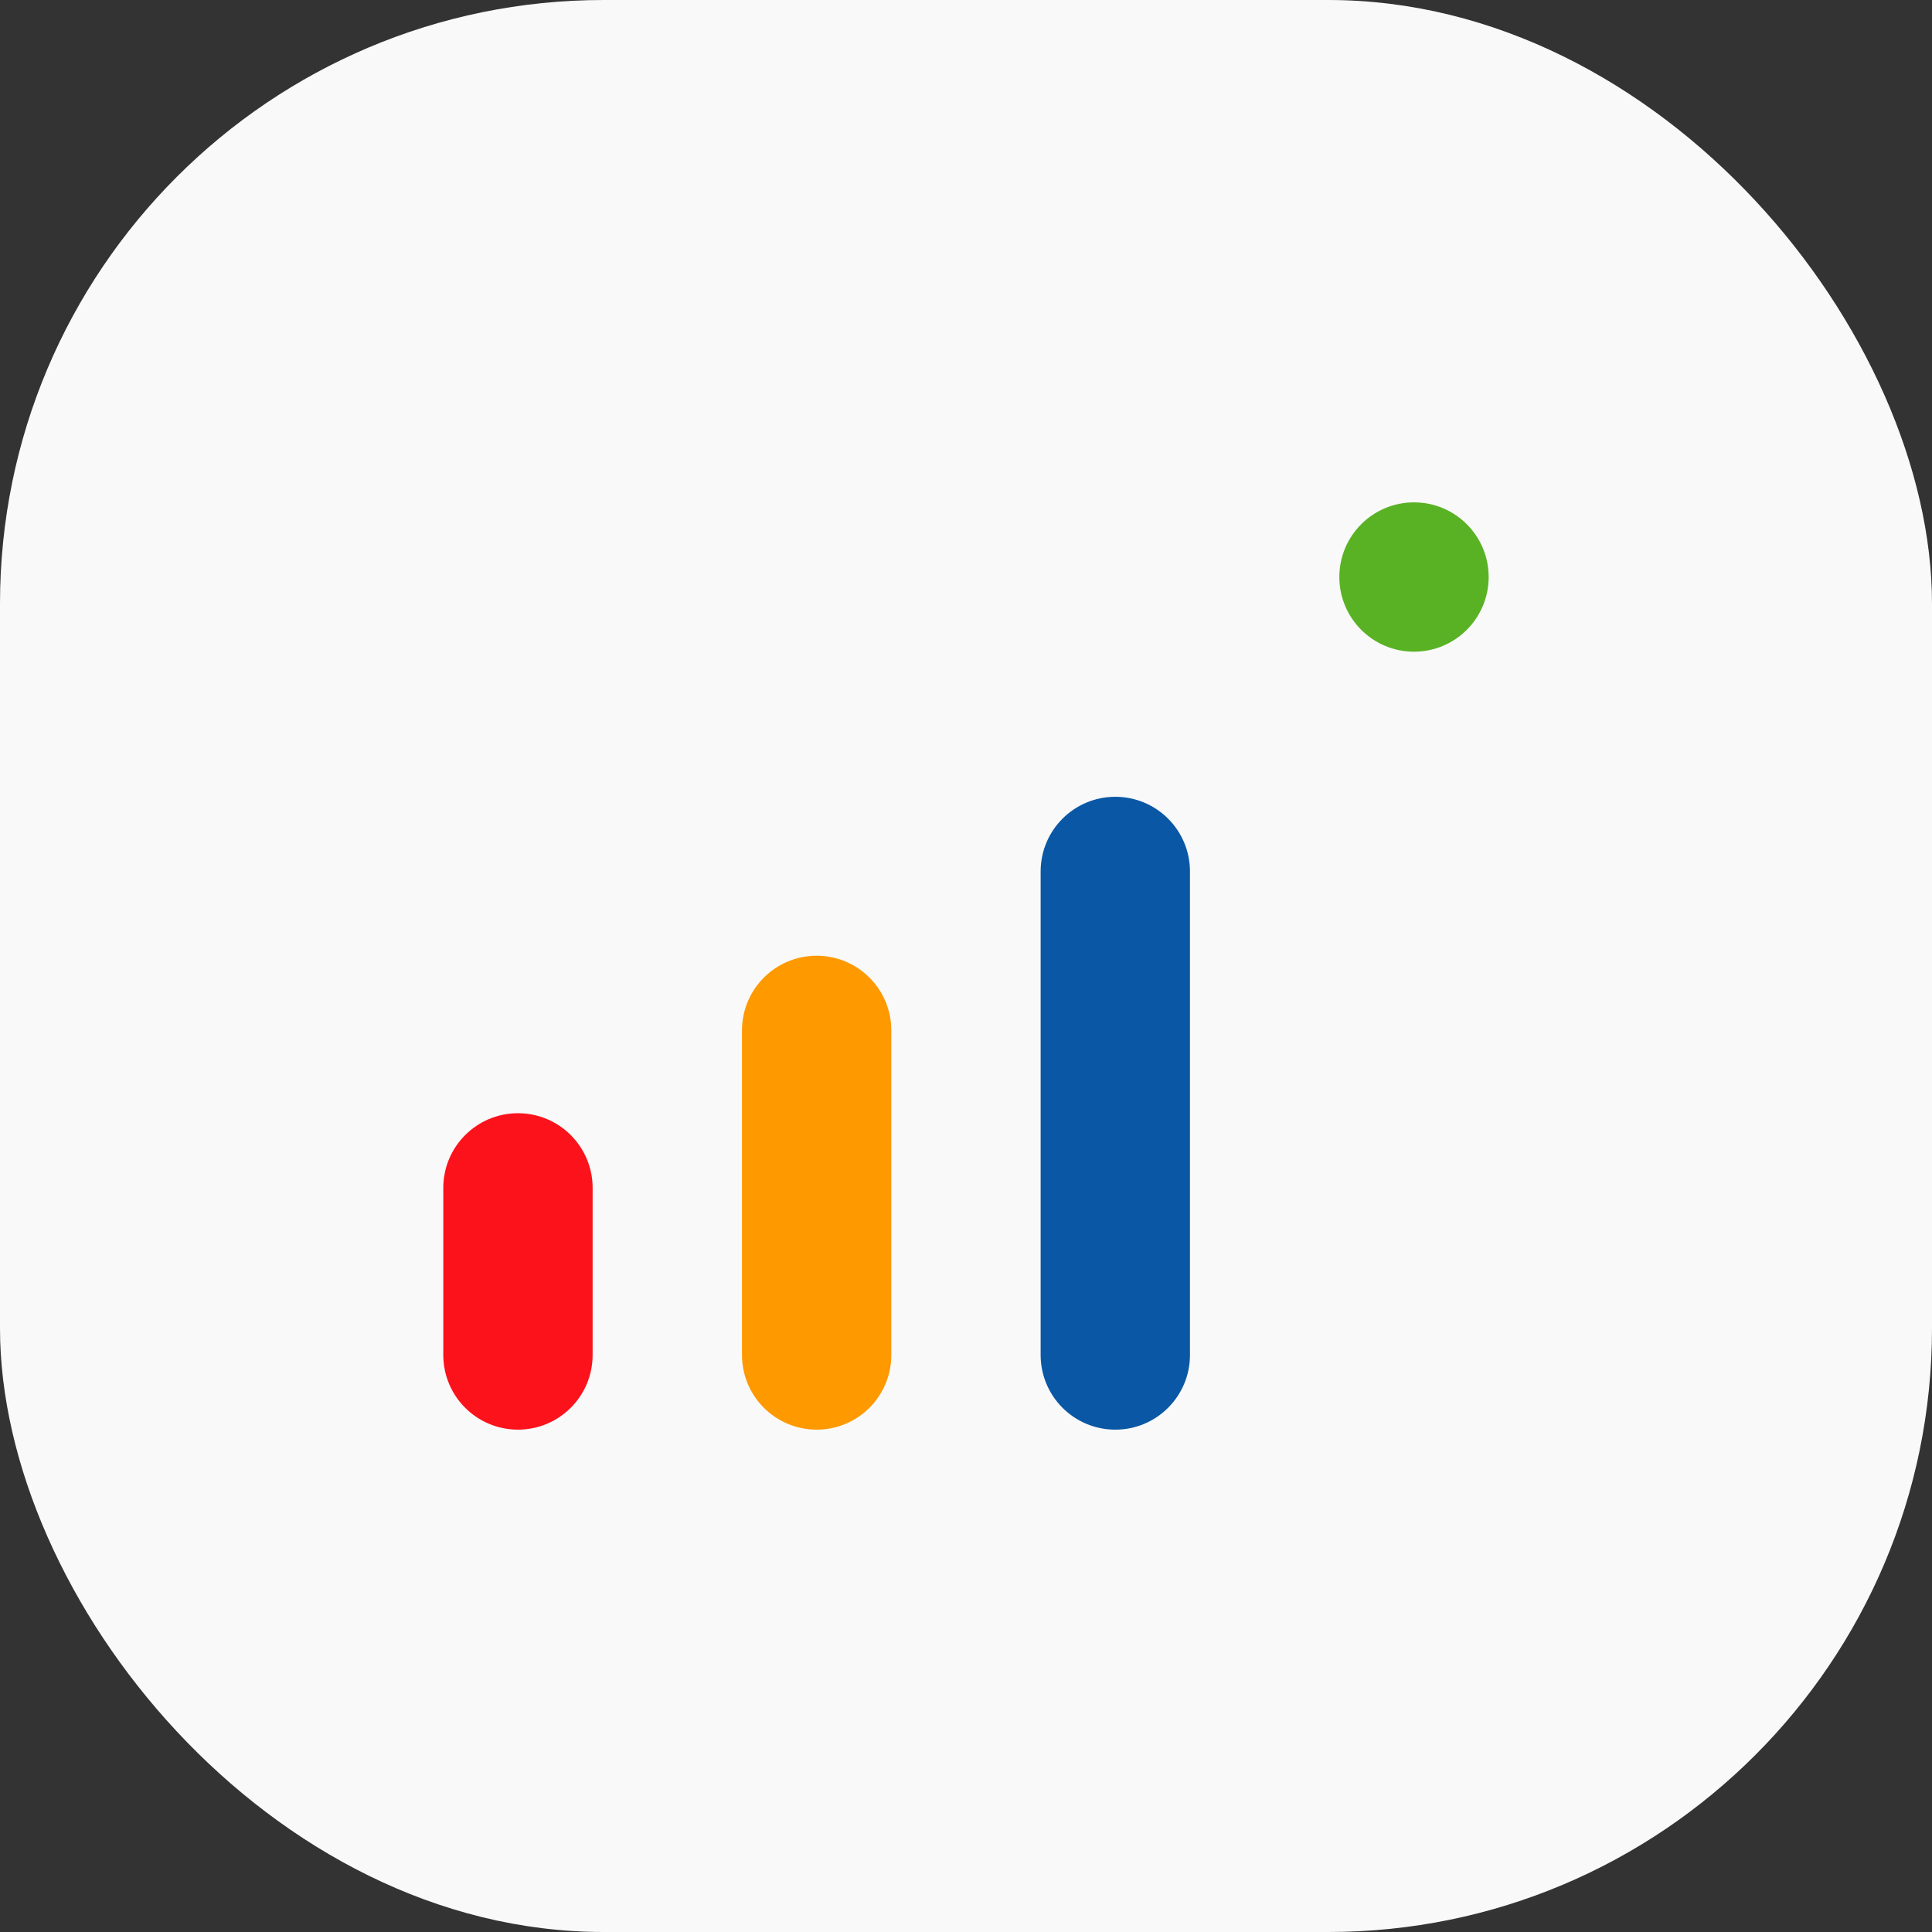
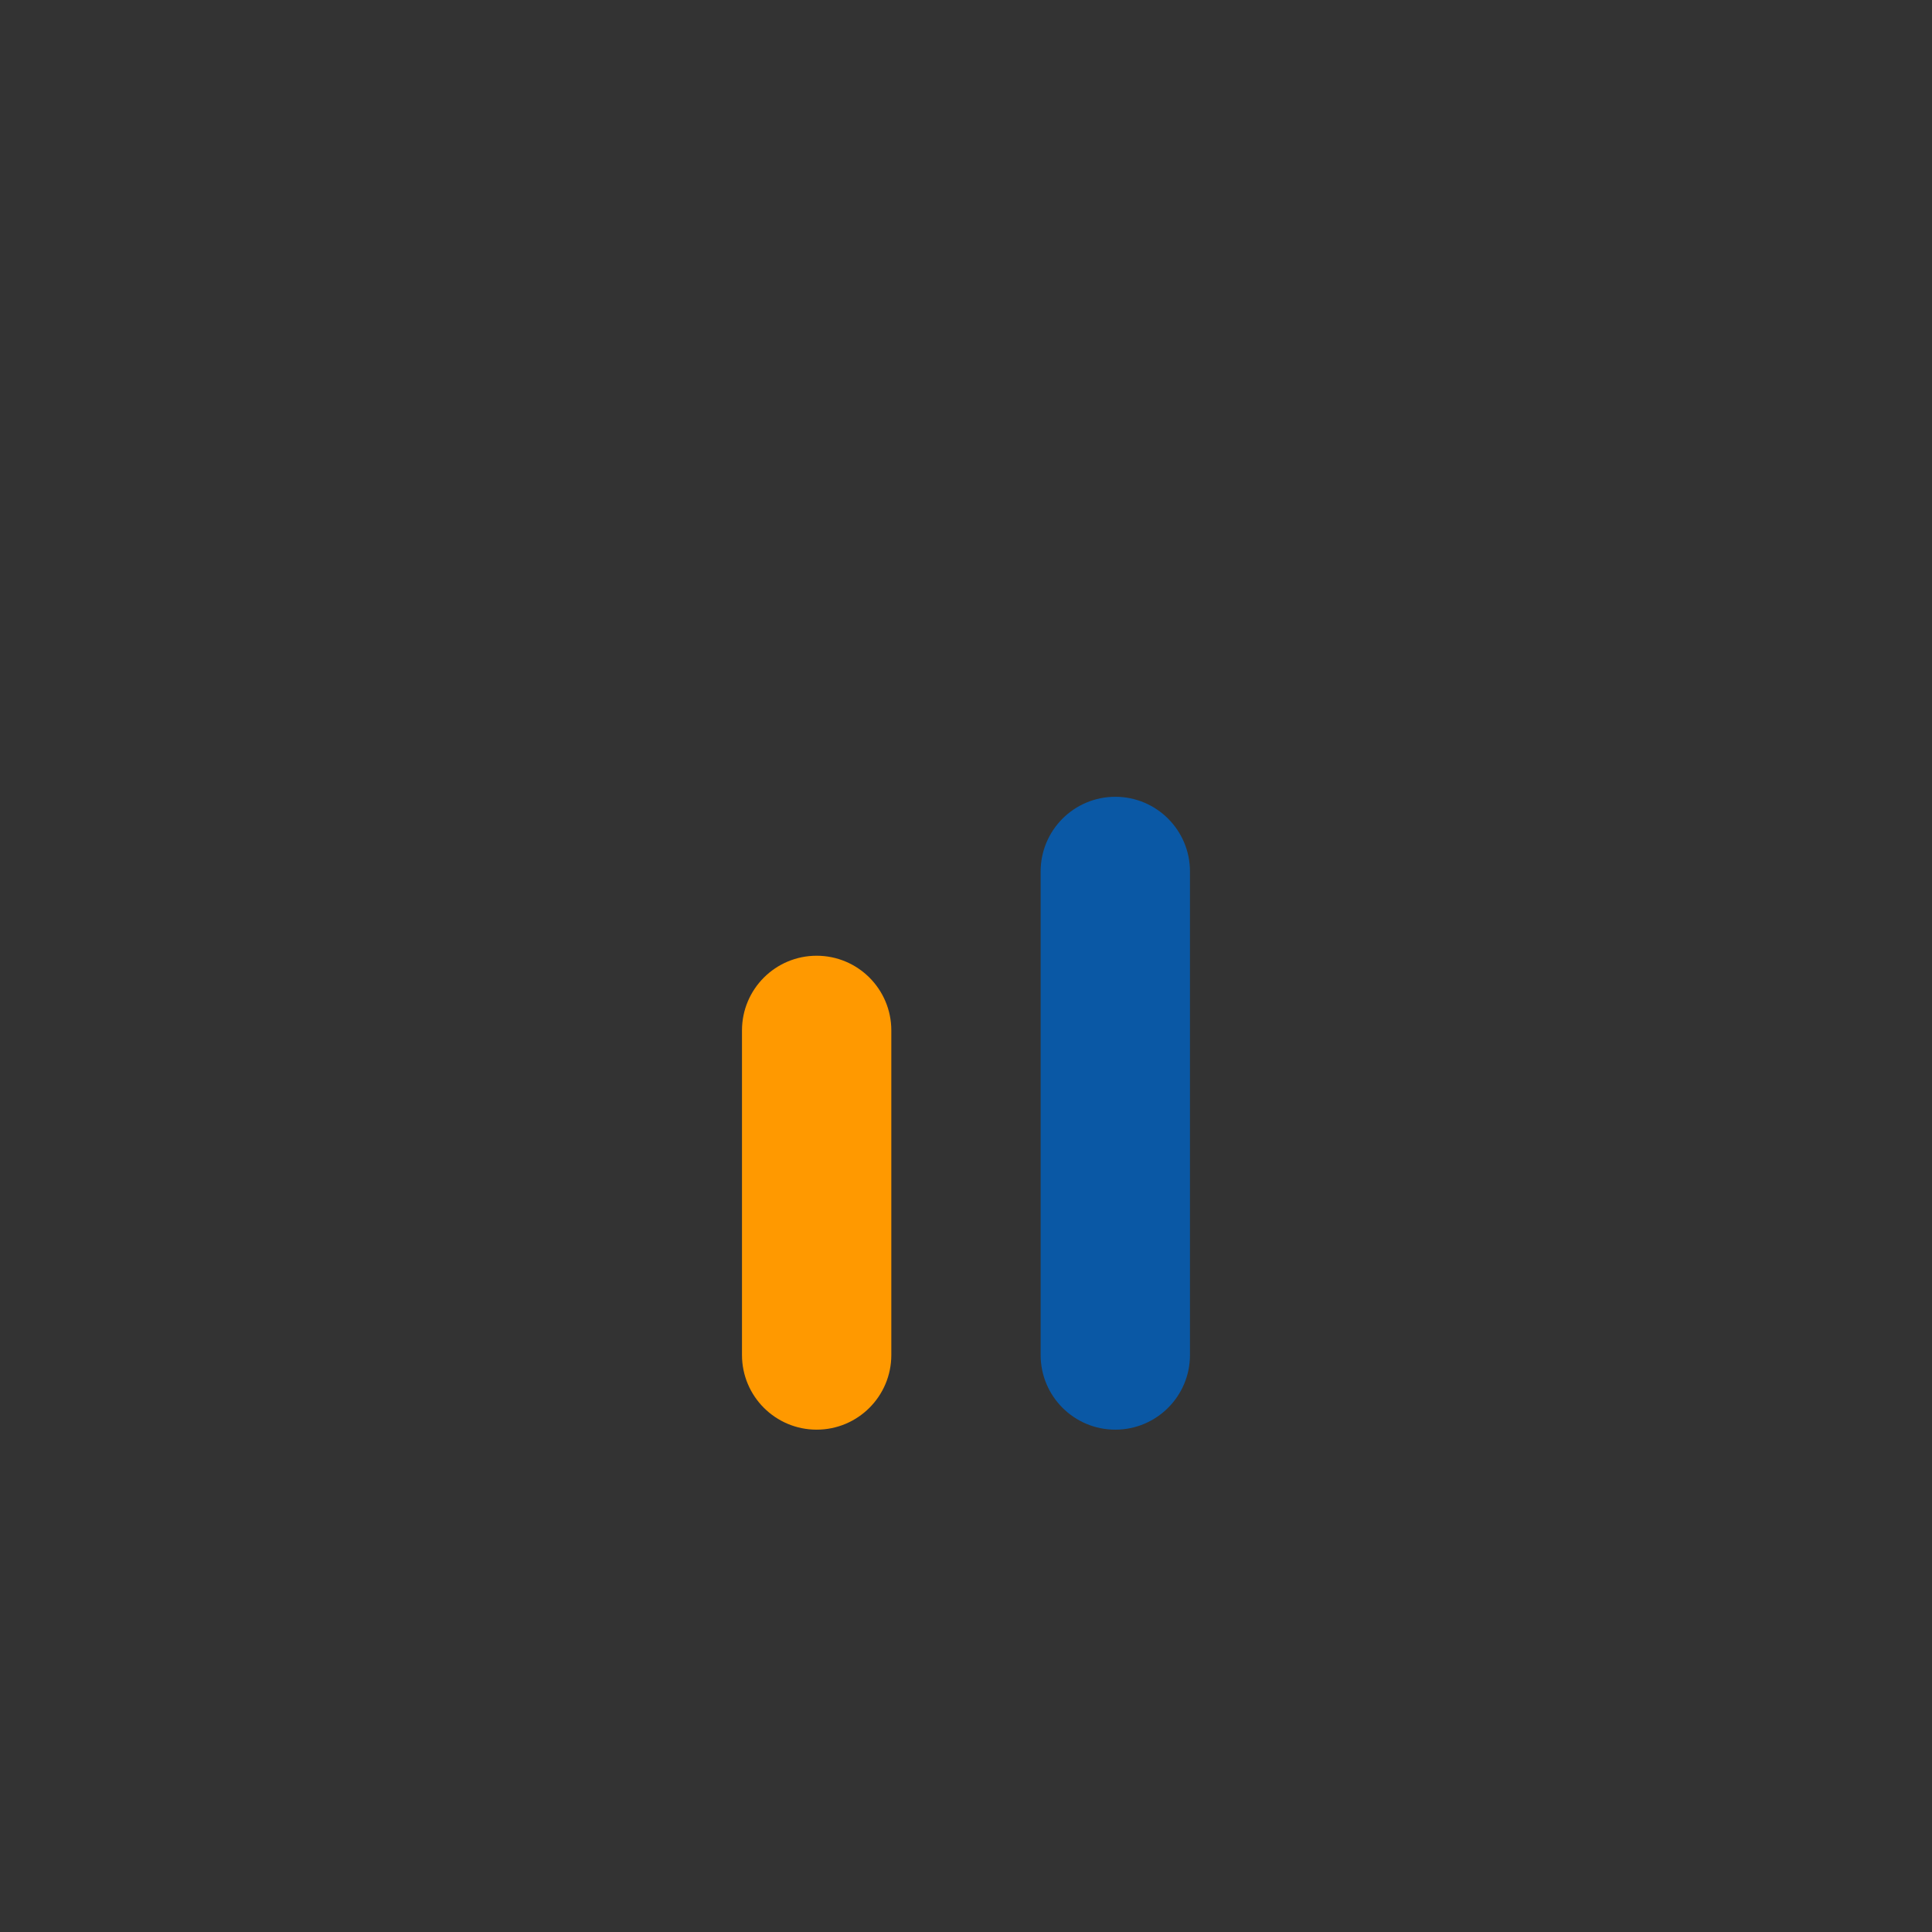
<svg xmlns="http://www.w3.org/2000/svg" width="96" height="96" viewBox="0 0 96 96" fill="none">
  <rect x="0" y="0" width="96" height="96" fill="#333333" stroke="none" />
-   <rect width="96" height="96" rx="30" fill="#F9F9F9" />
-   <path d="M29.447 59.025C29.447 56.977 27.786 55.315 25.737 55.315C23.688 55.315 22.027 56.977 22.027 59.025L22.027 67.328C22.027 69.377 23.688 71.038 25.737 71.038C27.786 71.038 29.447 69.377 29.447 67.328L29.447 59.025Z" fill="#FC121B" />
  <path d="M44.289 51.2C44.289 49.151 42.628 47.49 40.579 47.49C38.53 47.49 36.869 49.151 36.869 51.2L36.869 67.329C36.869 69.378 38.53 71.039 40.579 71.039C42.628 71.039 44.289 69.378 44.289 67.329L44.289 51.2Z" fill="#FF9900" />
  <path d="M59.129 43.302C59.129 41.253 57.468 39.592 55.419 39.592C53.37 39.592 51.709 41.253 51.709 43.302L51.709 67.329C51.709 69.378 53.37 71.039 55.419 71.039C57.468 71.039 59.129 69.378 59.129 67.329L59.129 43.302Z" fill="#0A58A5" />
-   <path d="M70.261 32.382C72.31 32.382 73.971 30.721 73.971 28.672C73.971 26.623 72.31 24.962 70.261 24.962C68.212 24.962 66.551 26.623 66.551 28.672C66.551 30.721 68.212 32.382 70.261 32.382Z" fill="#59B224" />
</svg>